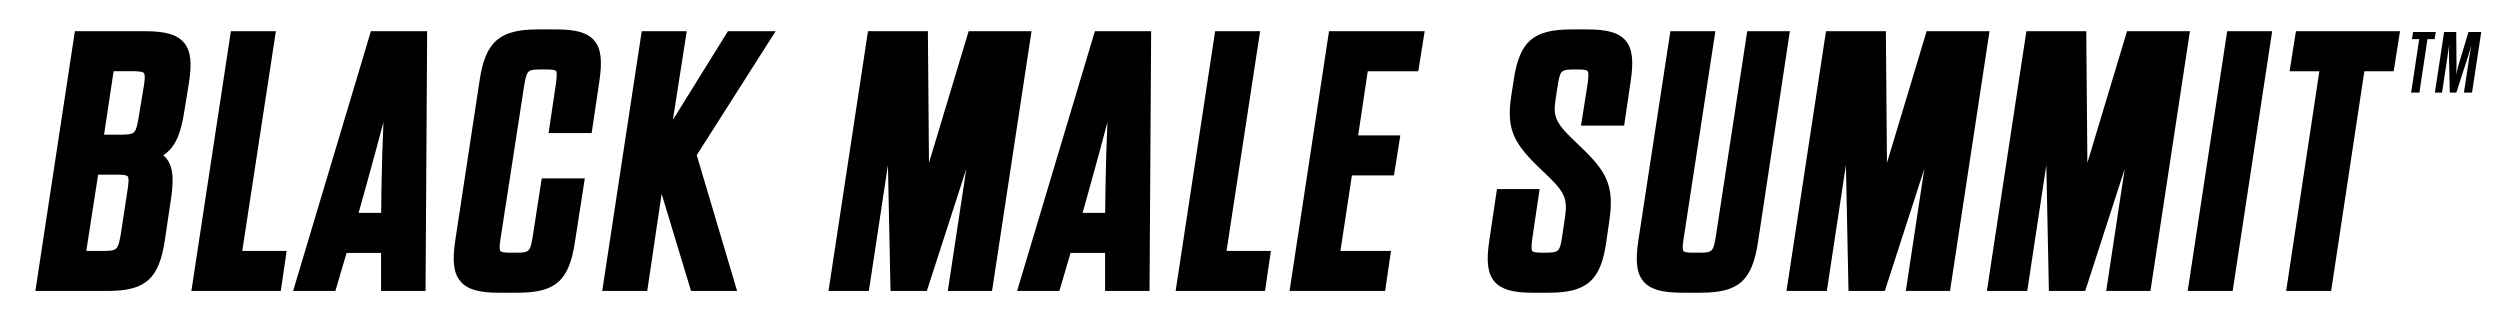
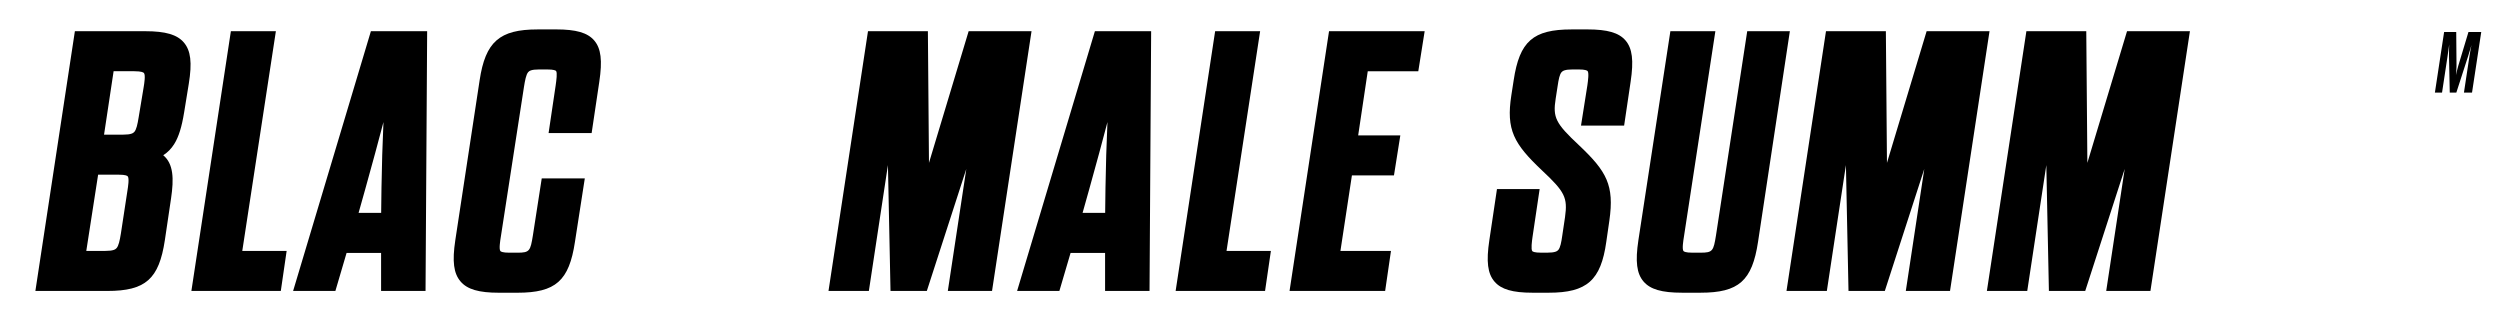
<svg xmlns="http://www.w3.org/2000/svg" id="uuid-2ade8076-356d-4116-b808-868e8f63158f" viewBox="0 0 2526.55 324.47">
  <path d="M146.75,31.54h-71.07l-39.92,262.5h72.74c38.61,0,52.19-12.01,58.12-51.4l6.24-42.03c2.99-20.1,2.51-35.04-7.9-43.74,4.51-2.82,8.15-6.55,11.13-11.33,4.52-7.25,7.61-17.17,10.03-32.16l4.68-28.75c3.45-21.39,2.01-33.46-4.98-41.67-6.81-8-18.5-11.42-39.09-11.42ZM135.82,72c7.06,0,9.07,1.12,9.64,1.79,1.72,2.02.35,10.49-.24,14.1l-5.07,30.54c-1.23,7.58-2.33,12.43-4.33,14.79-1.2,1.41-3.48,2.86-11.31,2.86h-19.36l9.66-64.09h21.02ZM120.21,176.55c6.5,0,8.35,1.04,8.88,1.66,1.71,2.01.28,10.89-.27,14.28l-6.63,43.42c-1.23,7.58-2.33,12.43-4.33,14.8-1.2,1.41-3.48,2.86-11.31,2.86h-19.34l11.95-77.02h21.04Z" />
  <polygon points="278.81 31.54 233.33 31.54 193.42 294.04 283.79 294.04 289.69 253.58 244.85 253.58 278.81 31.54" />
  <path d="M296.23,294.04h42.72l11.32-38.44h34.87v38.44h44.92l1.63-262.5h-56.85l-78.61,262.5ZM362.39,215.13l6.62-23.56c7.32-26.21,13.42-48.65,18.52-68.21-1,22.3-1.65,44.22-2,66.67l-.32,25.11h-22.82Z" />
  <path d="M561.96,29.74h-18.73c-38.44,0-52.65,12.49-58.51,51.38l-24.59,161.69c-3.23,21.45-1.68,33.53,5.36,41.71,6.83,7.93,18.4,11.32,38.71,11.32h18.73c38.61,0,52.19-12.01,58.12-51.36l9.96-64.19h-43.52l-8.91,57.44c-2.57,15.91-3.27,17.65-15.64,17.65h-8.2c-6.89,0-8.6-1.14-9.02-1.63-1.61-1.89-.2-10.56.4-14.27l23.41-151.62c1.07-6.64,2.13-12.35,4.19-14.87,1.13-1.38,3.32-2.79,11.06-2.79h8.2c6.9,0,8.57,1.07,8.97,1.52,1.42,1.63.35,9.37-.36,14.44l-7.18,48.34h43.51l7.72-51.75c3.27-21.69,1.77-33.83-5.15-41.88-6.73-7.82-18.25-11.15-38.53-11.15Z" />
-   <polygon points="735.67 31.54 680.05 121.07 694.04 31.54 648.54 31.54 608.62 294.04 654.11 294.04 668.66 195.9 698.36 294.04 744.93 294.04 704.13 156.8 783.87 31.54 735.67 31.54" />
  <polygon points="978.93 31.54 938.84 164.6 937.74 31.54 877.21 31.54 837.3 294.04 878.09 294.04 897.36 166.85 899.97 294.04 936.67 294.04 976.57 170.74 957.89 294.04 1002.57 294.04 1042.49 31.54 978.93 31.54" />
  <path d="M1027.91,294.04h42.72l11.32-38.44h34.87v38.44h44.92l1.63-262.5h-56.85l-78.61,262.5ZM1094.08,215.13l6.62-23.56c7.32-26.21,13.42-48.65,18.52-68.21-1,22.29-1.65,44.21-2,66.66l-.32,25.11h-22.82Z" />
  <polygon points="1273.51 31.54 1228.04 31.54 1188.12 294.04 1278.49 294.04 1284.39 253.58 1239.56 253.58 1273.51 31.54" />
  <polygon points="1303.24 294.04 1399.86 294.04 1405.75 253.58 1354.67 253.58 1366.27 177.27 1408.77 177.27 1415.2 136.81 1372.6 136.81 1382.28 72 1433.36 72 1439.79 31.54 1343.15 31.54 1303.24 294.04" />
  <path d="M1604.26,29.74h-16c-38.91,0-52.58,12.01-58.51,51.36l-2.34,15.09c-5.45,35.11,2.52,49.09,30.94,76,23.23,21.74,26.06,27.49,23.29,47.29l-2.74,18.35c-1.02,7.33-2.04,12.35-4,14.71-1.16,1.4-3.41,2.82-11.24,2.82h-6.24c-6.75,0-8.42-1.09-8.83-1.55-1.53-1.76-.39-10.03.22-14.41l7.18-48.34h-43.12l-7.72,51.75c-3.25,21.59-1.73,33.71,5.26,41.82,6.76,7.85,18.25,11.2,38.42,11.2h16.39c38.56,0,52.68-12.5,58.13-51.42l3.12-21.57c5.11-35.68-2.73-49.59-30.57-75.93-23.84-22.3-26.71-28.04-23.69-47.24l1.96-12.63c1.01-7.01,2.03-11.8,3.96-14.06,1.18-1.38,3.44-2.79,11.28-2.79h5.85c7.03,0,8.78,1.13,9.2,1.62,1.53,1.76.41,9.92-.2,14.35l-6.46,40.8h43.58l6.55-44.2c3.27-21.7,1.77-33.83-5.15-41.88-6.73-7.82-18.25-11.15-38.53-11.15Z" />
  <path d="M1765.78,31.54l-31.54,206.18c-2.57,15.91-3.27,17.65-15.64,17.65h-8.2c-6.89,0-8.6-1.14-9.02-1.63-1.61-1.89-.2-10.56.4-14.27l31.81-207.94h-45.47l-32.33,211.27c-3.25,21.55-1.72,33.65,5.26,41.76,6.79,7.89,18.4,11.26,38.81,11.26h18.73c38.61,0,52.19-12.01,58.12-51.38l32.17-212.91h-43.12Z" />
  <polygon points="1947.09 31.54 1907 164.6 1905.9 31.54 1845.38 31.54 1805.46 294.04 1846.25 294.04 1865.52 166.85 1868.13 294.04 1904.84 294.04 1944.73 170.74 1926.05 294.04 1970.73 294.04 2010.65 31.54 1947.09 31.54" />
  <polygon points="2149.62 31.54 2109.54 164.6 2108.43 31.54 2047.91 31.54 2007.99 294.04 2048.78 294.04 2068.05 166.85 2070.66 294.04 2107.37 294.04 2147.26 170.74 2128.58 294.04 2173.27 294.04 2213.18 31.54 2149.62 31.54" />
-   <polygon points="2210.92 294.04 2256.38 294.04 2296.3 31.54 2250.83 31.54 2210.92 294.04" />
-   <polygon points="2313.9 72 2343.99 72 2310.43 294.04 2355.9 294.04 2389.46 72 2419.08 72 2425.51 31.54 2320.33 31.54 2313.9 72" />
-   <polygon points="2438.72 32.37 2437.58 39.54 2444.89 39.54 2436.73 93.59 2445.08 93.59 2453.25 39.54 2460.47 39.54 2461.61 32.37 2438.72 32.37" />
  <path d="M2494.67,32.37l-10.35,34.37c-.85,2.8-1.52,6.03-2.28,9.09.28-3.06.57-6.3.57-9.09l-.29-34.37h-12.25l-9.31,61.21h7.22l5.6-36.99c.47-3.15,1.14-7.87,1.62-11.54-.1,3.76-.29,8.4-.19,11.54l.76,36.99h6.65l11.97-36.99c.95-2.89,2.18-7.35,3.32-11.02-.76,3.5-1.52,7.87-2,11.02l-5.6,36.99h8.17l9.31-61.21h-12.92Z" />
</svg>